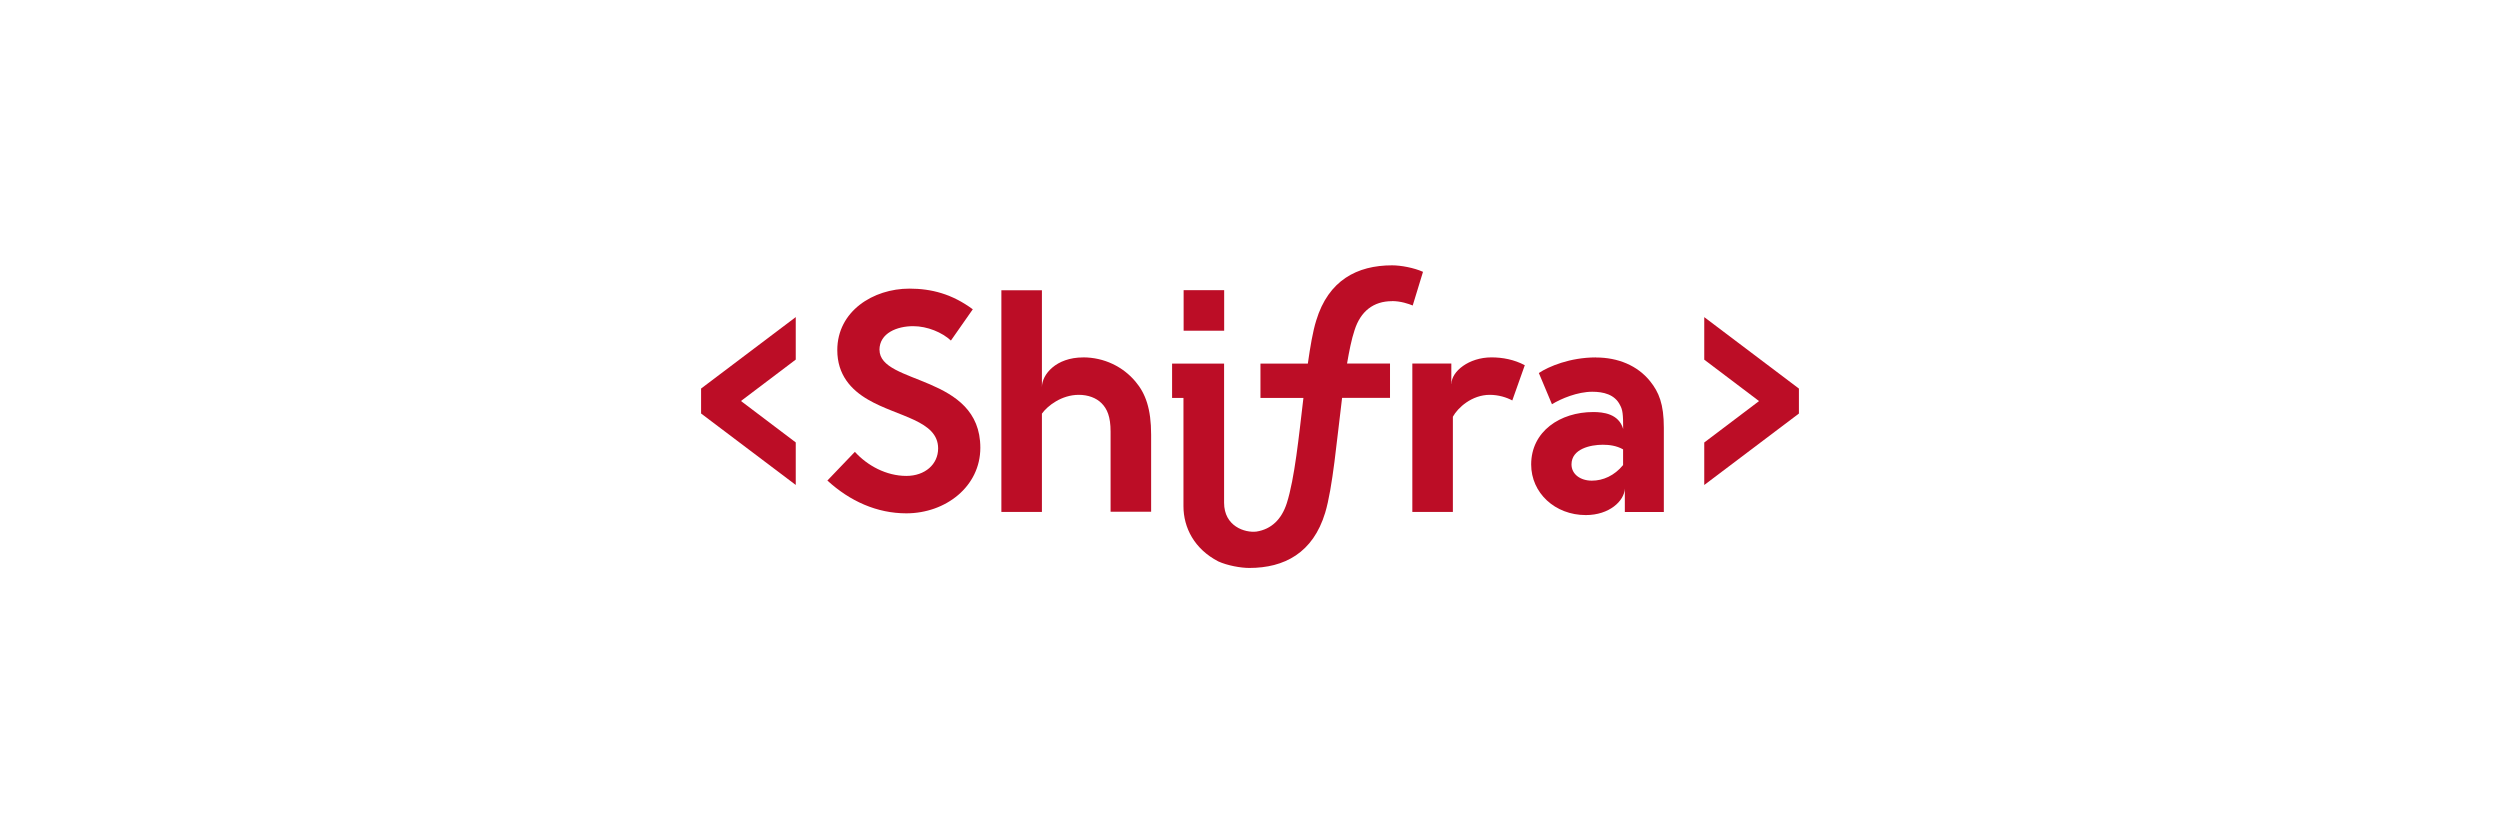
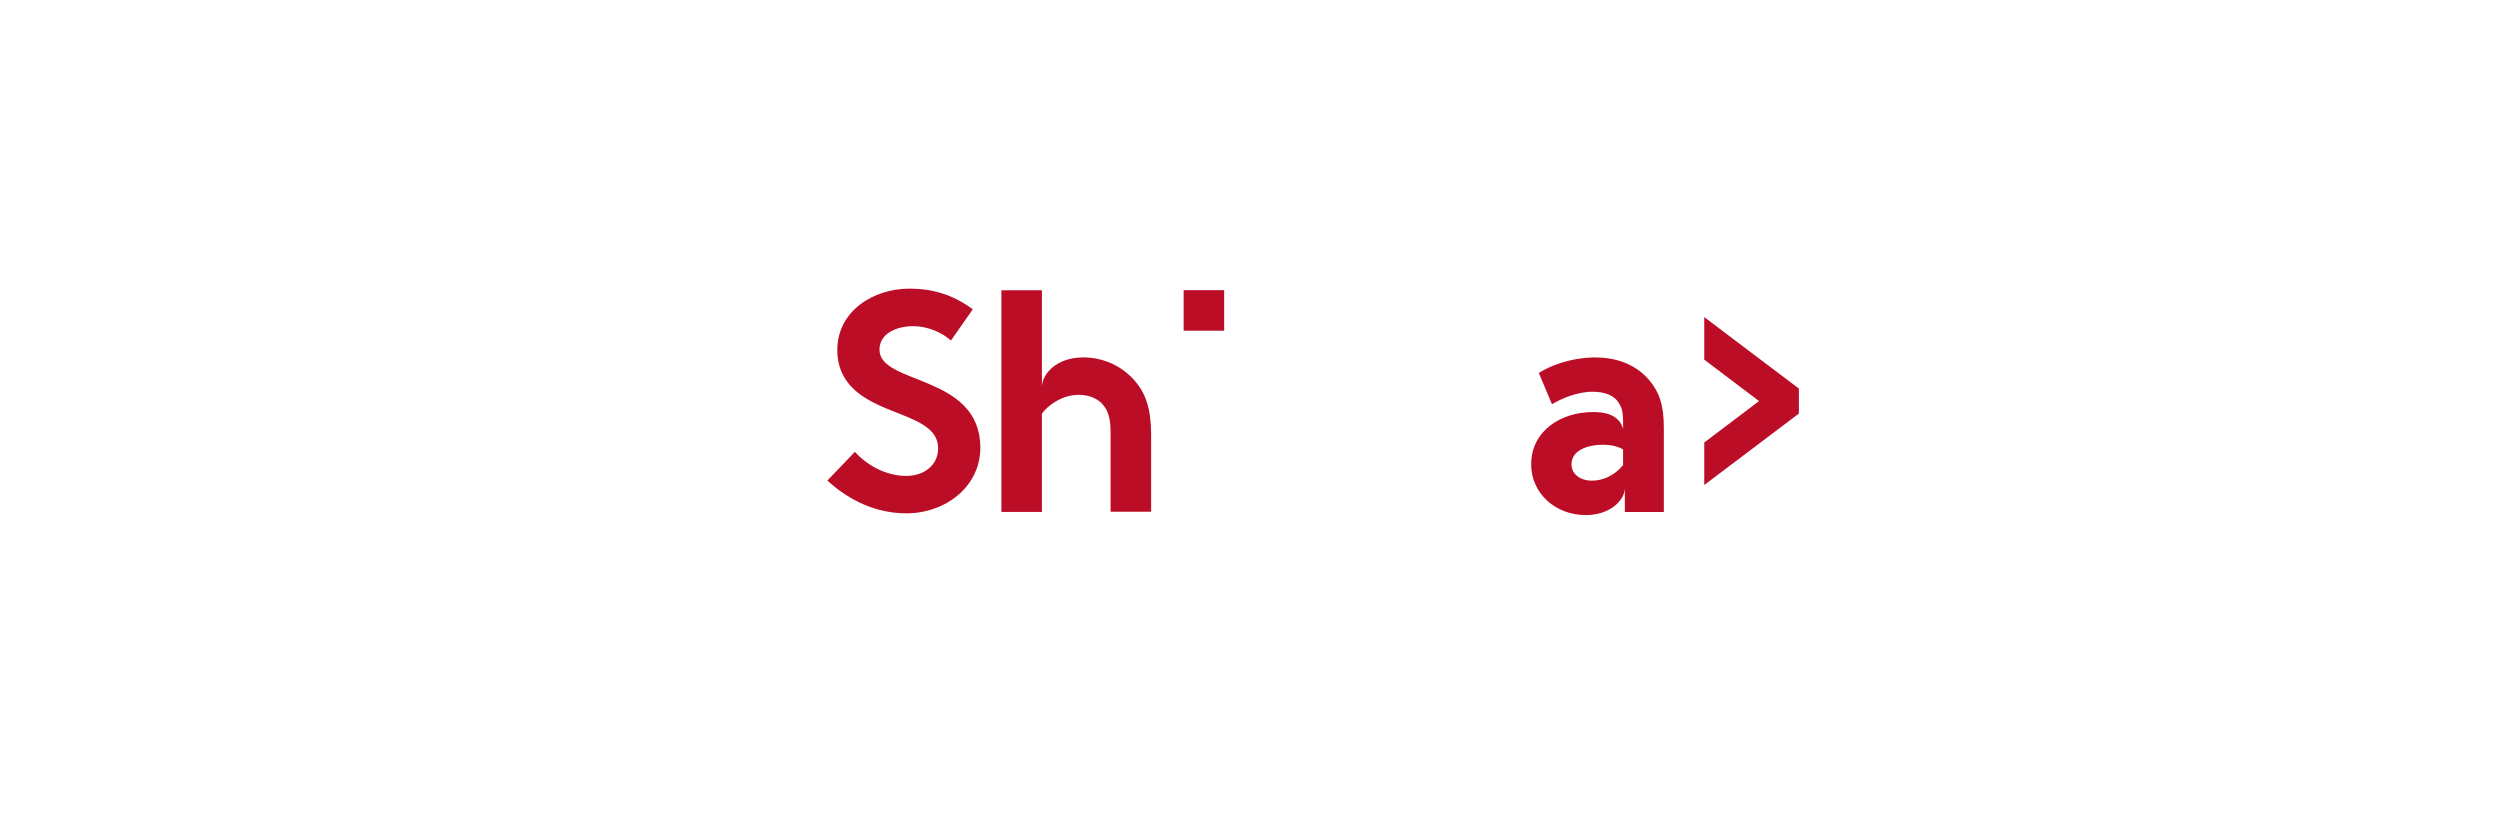
<svg xmlns="http://www.w3.org/2000/svg" id="Layer_1" data-name="Layer 1" width="600" height="200" viewBox="0 0 600 200">
  <defs>
    <style>
      .cls-1 {
        fill: #bc0d26;
      }
    </style>
  </defs>
  <g id="Capa_1" data-name="Capa 1">
    <g>
      <path class="cls-1" d="M211.07,83.98c0-4.06,4.27-5.7,8.08-5.7,3.45,0,6.97,1.51,9.07,3.45l5.25-7.5c-4.96-3.66-9.89-4.96-15.21-4.96-8.69,0-17.31,5.41-17.31,14.76,0,5.91,3.29,9.52,7.42,11.9,7.05,4.11,16.78,4.96,16.78,11.69,0,3.82-3.15,6.6-7.63,6.6-4.8,0-9.36-2.47-12.35-5.78l-6.6,6.89c5.41,4.96,11.9,7.87,18.95,7.87,9.44,0,17.76-6.44,17.76-15.74,0-17.68-24.2-15.06-24.2-23.51v.03Z" />
-       <path class="cls-1" d="M348.32,92.14v-4.9h-9.36v35.62h9.73v-22.85c1.19-2.17,4.56-5.25,8.85-5.25,2.09,0,4.06.61,5.41,1.35l3-8.46c-2.54-1.35-5.33-1.88-8-1.88-5.41,0-9.6,3.37-9.6,6.36h-.03Z" />
      <path class="cls-1" d="M259.95,85.78c-6.52,0-9.89,4.11-9.89,7.13v-23.25h-9.73v53.2h9.73v-23.59c1.35-1.88,4.72-4.51,8.85-4.51,2.25,0,4.19.74,5.46,2.01,1.35,1.35,2.17,3.23,2.17,6.81v19.24h9.73v-18.5c0-6.23-1.35-9.89-3.74-12.72-3-3.6-7.55-5.83-12.59-5.83Z" />
      <path class="cls-1" d="M383.02,85.78c-6.23,0-11.32,2.17-13.7,3.74l3.15,7.5c2.17-1.35,6.15-3,9.67-3,2.62,0,5.41.61,6.68,3.23.61,1.11.74,2.09.74,5.7-1.06-3.66-4.8-4.06-7.18-4.06-7.95,0-14.9,4.64-14.9,12.59,0,6.81,5.7,12.14,13.12,12.14,5.62,0,9.22-3.37,9.36-6.36v5.62h9.36v-20.22c0-5.7-1.19-8.54-3.29-11.16-3.07-3.82-7.79-5.7-12.96-5.7l-.05-.03ZM389.54,111.62c-2.09,2.54-4.8,3.74-7.5,3.74s-4.88-1.51-4.88-3.9c0-3.74,4.56-4.72,7.5-4.72,1.56,0,3.29.21,4.88,1.11v3.76Z" />
-       <path class="cls-1" d="M334.09,72.26c2.09,0,3.98.66,4.96,1.06l2.47-8.08c-2.17-.98-5.33-1.56-7.42-1.56-8.4,0-15.29,3.6-18.21,13.25-.82,2.62-1.43,6.28-2.01,10.34h-11.37v8.24h10.31c-1.11,9.36-2.09,19.24-3.98,25.23-1.25,3.9-3.71,6.28-7.29,6.84-2.78.34-7.77-1.27-7.77-6.92v-33.4h-12.48v8.24h2.73v26c0,5.14,2.62,10.28,8.38,13.25,2.17.98,5.33,1.56,7.42,1.56,8.4,0,15.29-3.6,18.21-13.25,1.8-5.99,2.78-17.31,4.06-27.57h11.5v-8.24h-10.31c.53-3.07,1.06-5.78,1.8-8,1.43-4.51,4.51-6.97,8.99-6.97l.03-.03Z" />
      <rect class="cls-1" x="284.07" y="69.64" width="9.73" height="9.73" />
-       <path class="cls-1" d="M190.98,106.19v10.2l-22.72-17.15v-5.99l22.72-17.15v10.2l-13.15,9.94,13.15,9.94Z" />
      <path class="cls-1" d="M409.02,86.31v-10.2l22.72,17.15v5.99l-22.72,17.15v-10.2l13.15-9.94-13.15-9.94Z" />
    </g>
  </g>
</svg>